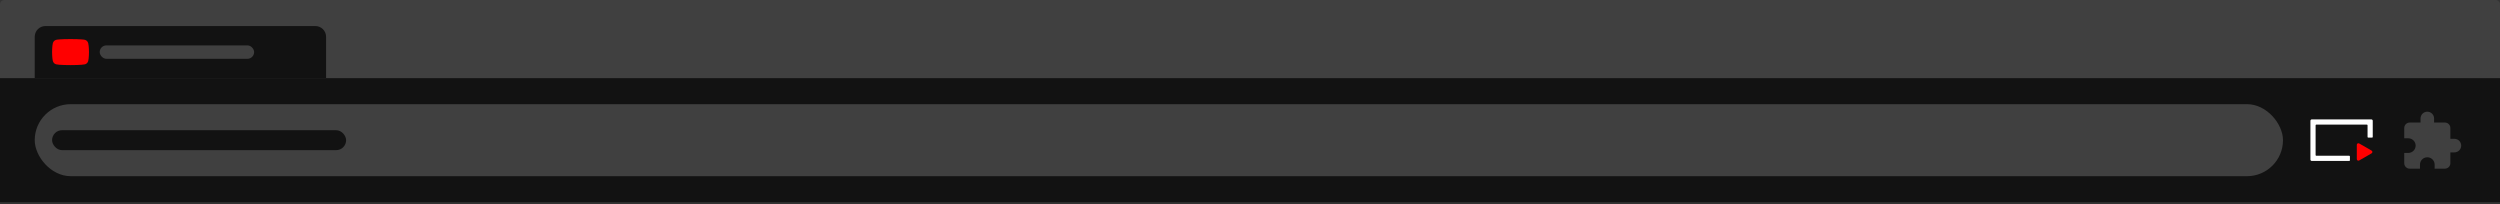
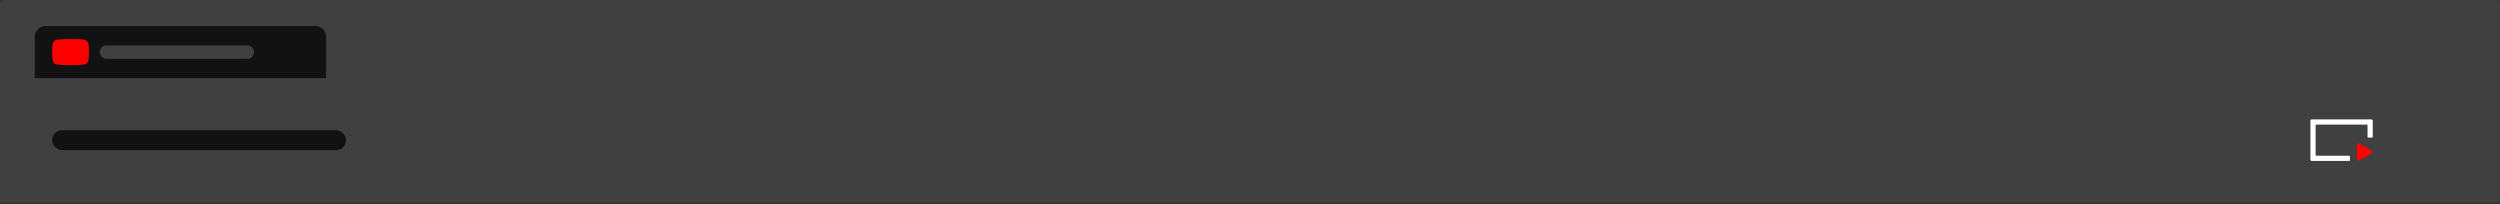
<svg xmlns="http://www.w3.org/2000/svg" width="1152" height="94" viewBox="0 0 1152 94" fill="none">
  <rect x="0" y="0" width="1152" height="94" fill="#333333" stroke="none" />
  <g clip-path="url(#clip0_14609_1961)">
    <path d="M0 2C0 0.895 0.895 0 2 0H1150C1151.1 0 1152 0.895 1152 2V93.19H0V2Z" fill="#404040" />
    <path d="M16 16.95C16 14.216 18.216 12 20.95 12H145.308C148.042 12 150.258 14.216 150.258 16.95V36H16V16.95Z" fill="#121212" />
    <path d="M40.645 19.873C40.451 19.137 39.874 18.556 39.142 18.357C37.816 18 32.5 18 32.5 18C32.5 18 27.186 18 25.858 18.358C25.128 18.554 24.552 19.135 24.355 19.873C24 21.21 24 24 24 24C24 24 24 26.79 24.355 28.126C24.549 28.862 25.126 29.443 25.858 29.642C27.186 30 32.5 30 32.5 30C32.5 30 37.816 30 39.142 29.642C39.872 29.446 40.447 28.865 40.645 28.126C41 26.789 41 24 41 24C41 24 41 21.21 40.645 19.874V19.873Z" fill="#FF0000" />
    <rect x="45.95" y="20.907" width="71.151" height="6.187" rx="3.094" fill="#404040" />
-     <rect width="1152" height="57.19" transform="translate(0 36)" fill="#121212" />
-     <rect x="16" y="48" width="1036" height="33.19" rx="16.595" fill="#404040" />
    <rect x="24" y="60" width="135.495" height="9.19" rx="4.595" fill="#121212" />
    <path d="M1064.64 55.659C1064.64 55.306 1064.92 55.021 1065.28 55.021H1092.72C1093.08 55.021 1093.36 55.306 1093.36 55.659V63.103C1093.36 63.279 1093.22 63.422 1093.04 63.422H1091.29C1091.11 63.422 1090.97 63.279 1090.97 63.103V57.733C1090.97 57.557 1090.83 57.414 1090.65 57.414H1067.35C1067.17 57.414 1067.03 57.557 1067.03 57.733V71.457C1067.03 71.633 1067.17 71.776 1067.35 71.776H1082.53C1082.7 71.776 1082.84 71.919 1082.84 72.095V73.85C1082.84 74.027 1082.7 74.169 1082.53 74.169H1065.28C1064.92 74.169 1064.64 73.884 1064.64 73.531V55.659Z" fill="white" />
    <path d="M1086.02 73.328C1086.02 73.881 1086.62 74.226 1087.1 73.951L1092.84 70.645C1093.32 70.369 1093.32 69.677 1092.84 69.4L1087.1 66.094C1086.62 65.819 1086.02 66.164 1086.02 66.717V73.328Z" fill="#FF0000" />
-     <path d="M1121.63 54.595V56.47H1126.63C1128 56.47 1129.13 57.595 1129.13 58.97V63.97H1131C1132.73 63.97 1134.12 65.37 1134.12 67.095C1134.12 68.82 1132.73 70.22 1131 70.22H1129.13V75.22C1129.13 76.595 1128 77.708 1126.63 77.708H1121.88V75.845C1121.88 73.983 1120.36 72.47 1118.5 72.47C1116.64 72.47 1115.13 73.983 1115.13 75.845V77.72H1110.38C1109 77.72 1107.88 76.595 1107.88 75.22V70.47H1109.75C1111.61 70.47 1113.13 68.958 1113.13 67.095C1113.13 65.233 1111.61 63.72 1109.75 63.72H1107.88V58.97C1107.88 57.595 1109 56.47 1110.38 56.47H1115.38V54.595C1115.38 52.87 1116.78 51.47 1118.5 51.47C1120.23 51.47 1121.63 52.87 1121.63 54.595Z" fill="#404040" />
+     <path d="M1121.63 54.595V56.47H1126.63C1128 56.47 1129.13 57.595 1129.13 58.97V63.97H1131C1132.73 63.97 1134.12 65.37 1134.12 67.095C1134.12 68.82 1132.73 70.22 1131 70.22H1129.13V75.22C1129.13 76.595 1128 77.708 1126.63 77.708H1121.88V75.845C1121.88 73.983 1120.36 72.47 1118.5 72.47C1116.64 72.47 1115.13 73.983 1115.13 75.845V77.72H1110.38C1109 77.72 1107.88 76.595 1107.88 75.22V70.47H1109.75C1111.61 70.47 1113.13 68.958 1113.13 67.095C1113.13 65.233 1111.61 63.72 1109.75 63.72H1107.88V58.97C1107.88 57.595 1109 56.47 1110.38 56.47H1115.38V54.595C1120.23 51.47 1121.63 52.87 1121.63 54.595Z" fill="#404040" />
  </g>
  <defs>
    <clipPath id="clip0_14609_1961">
      <path d="M0 2C0 0.895 0.895 0 2 0H1150C1151.1 0 1152 0.895 1152 2V93.19H0V2Z" fill="white" />
    </clipPath>
  </defs>
</svg>